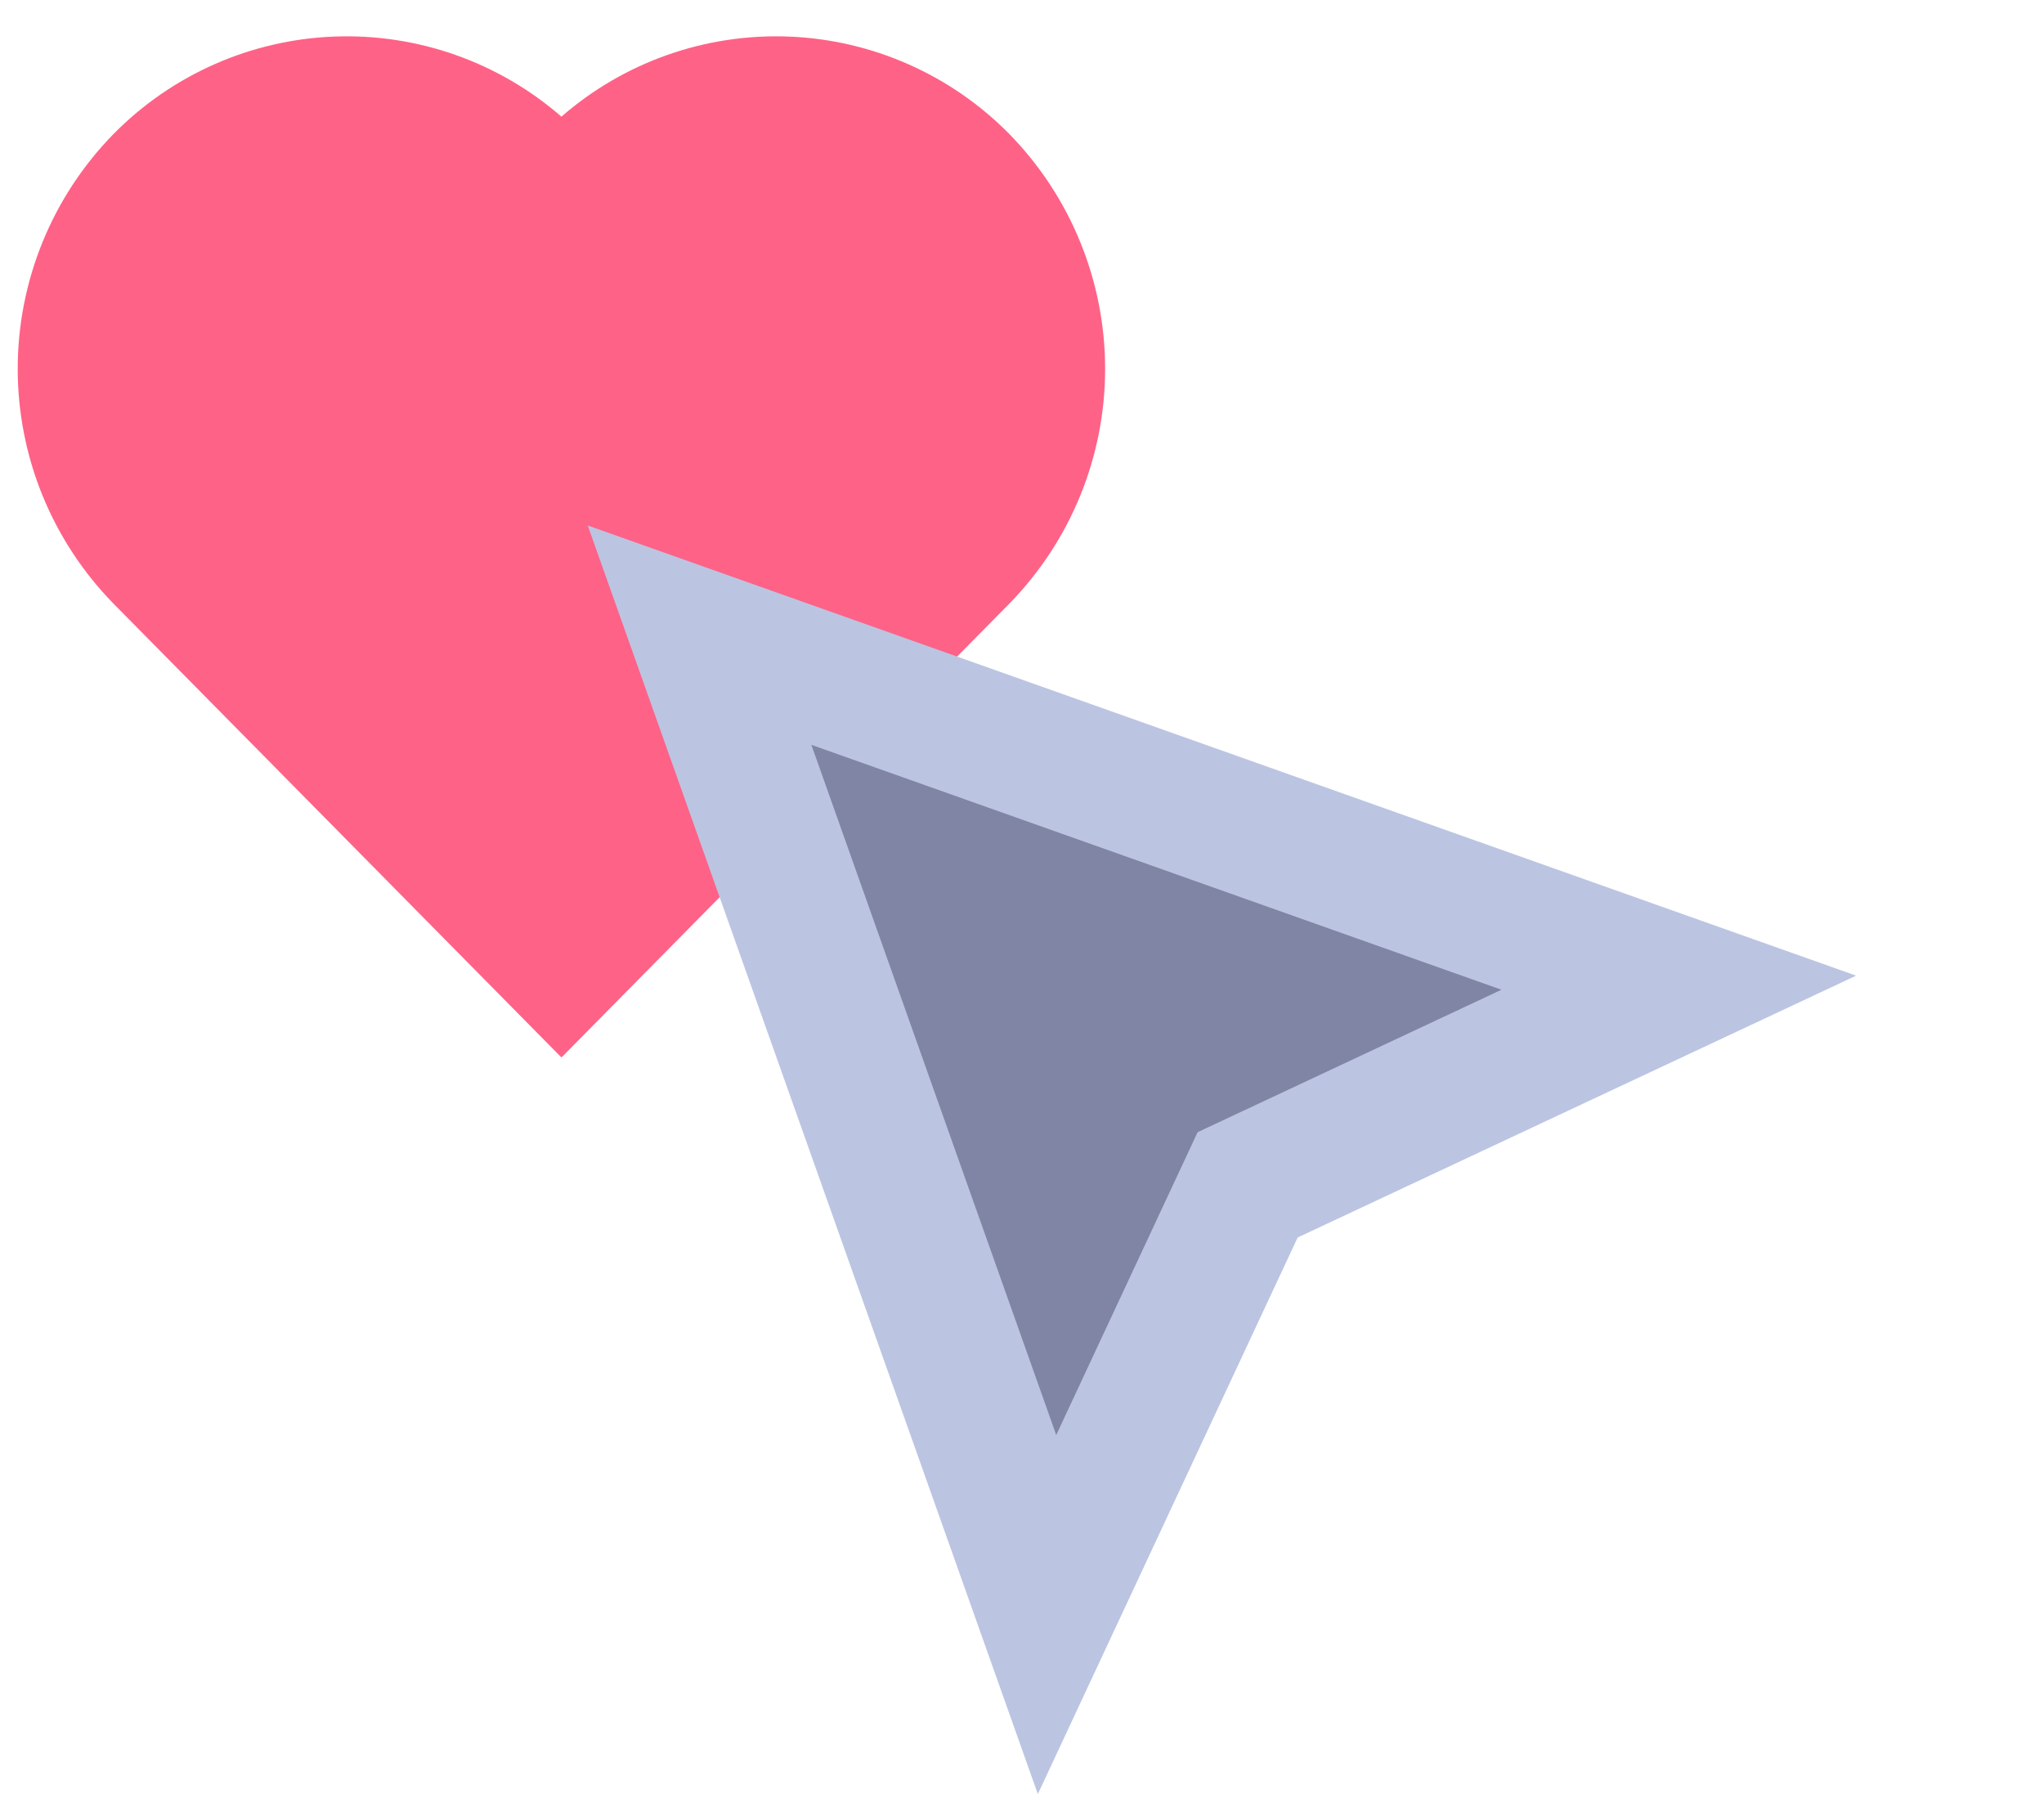
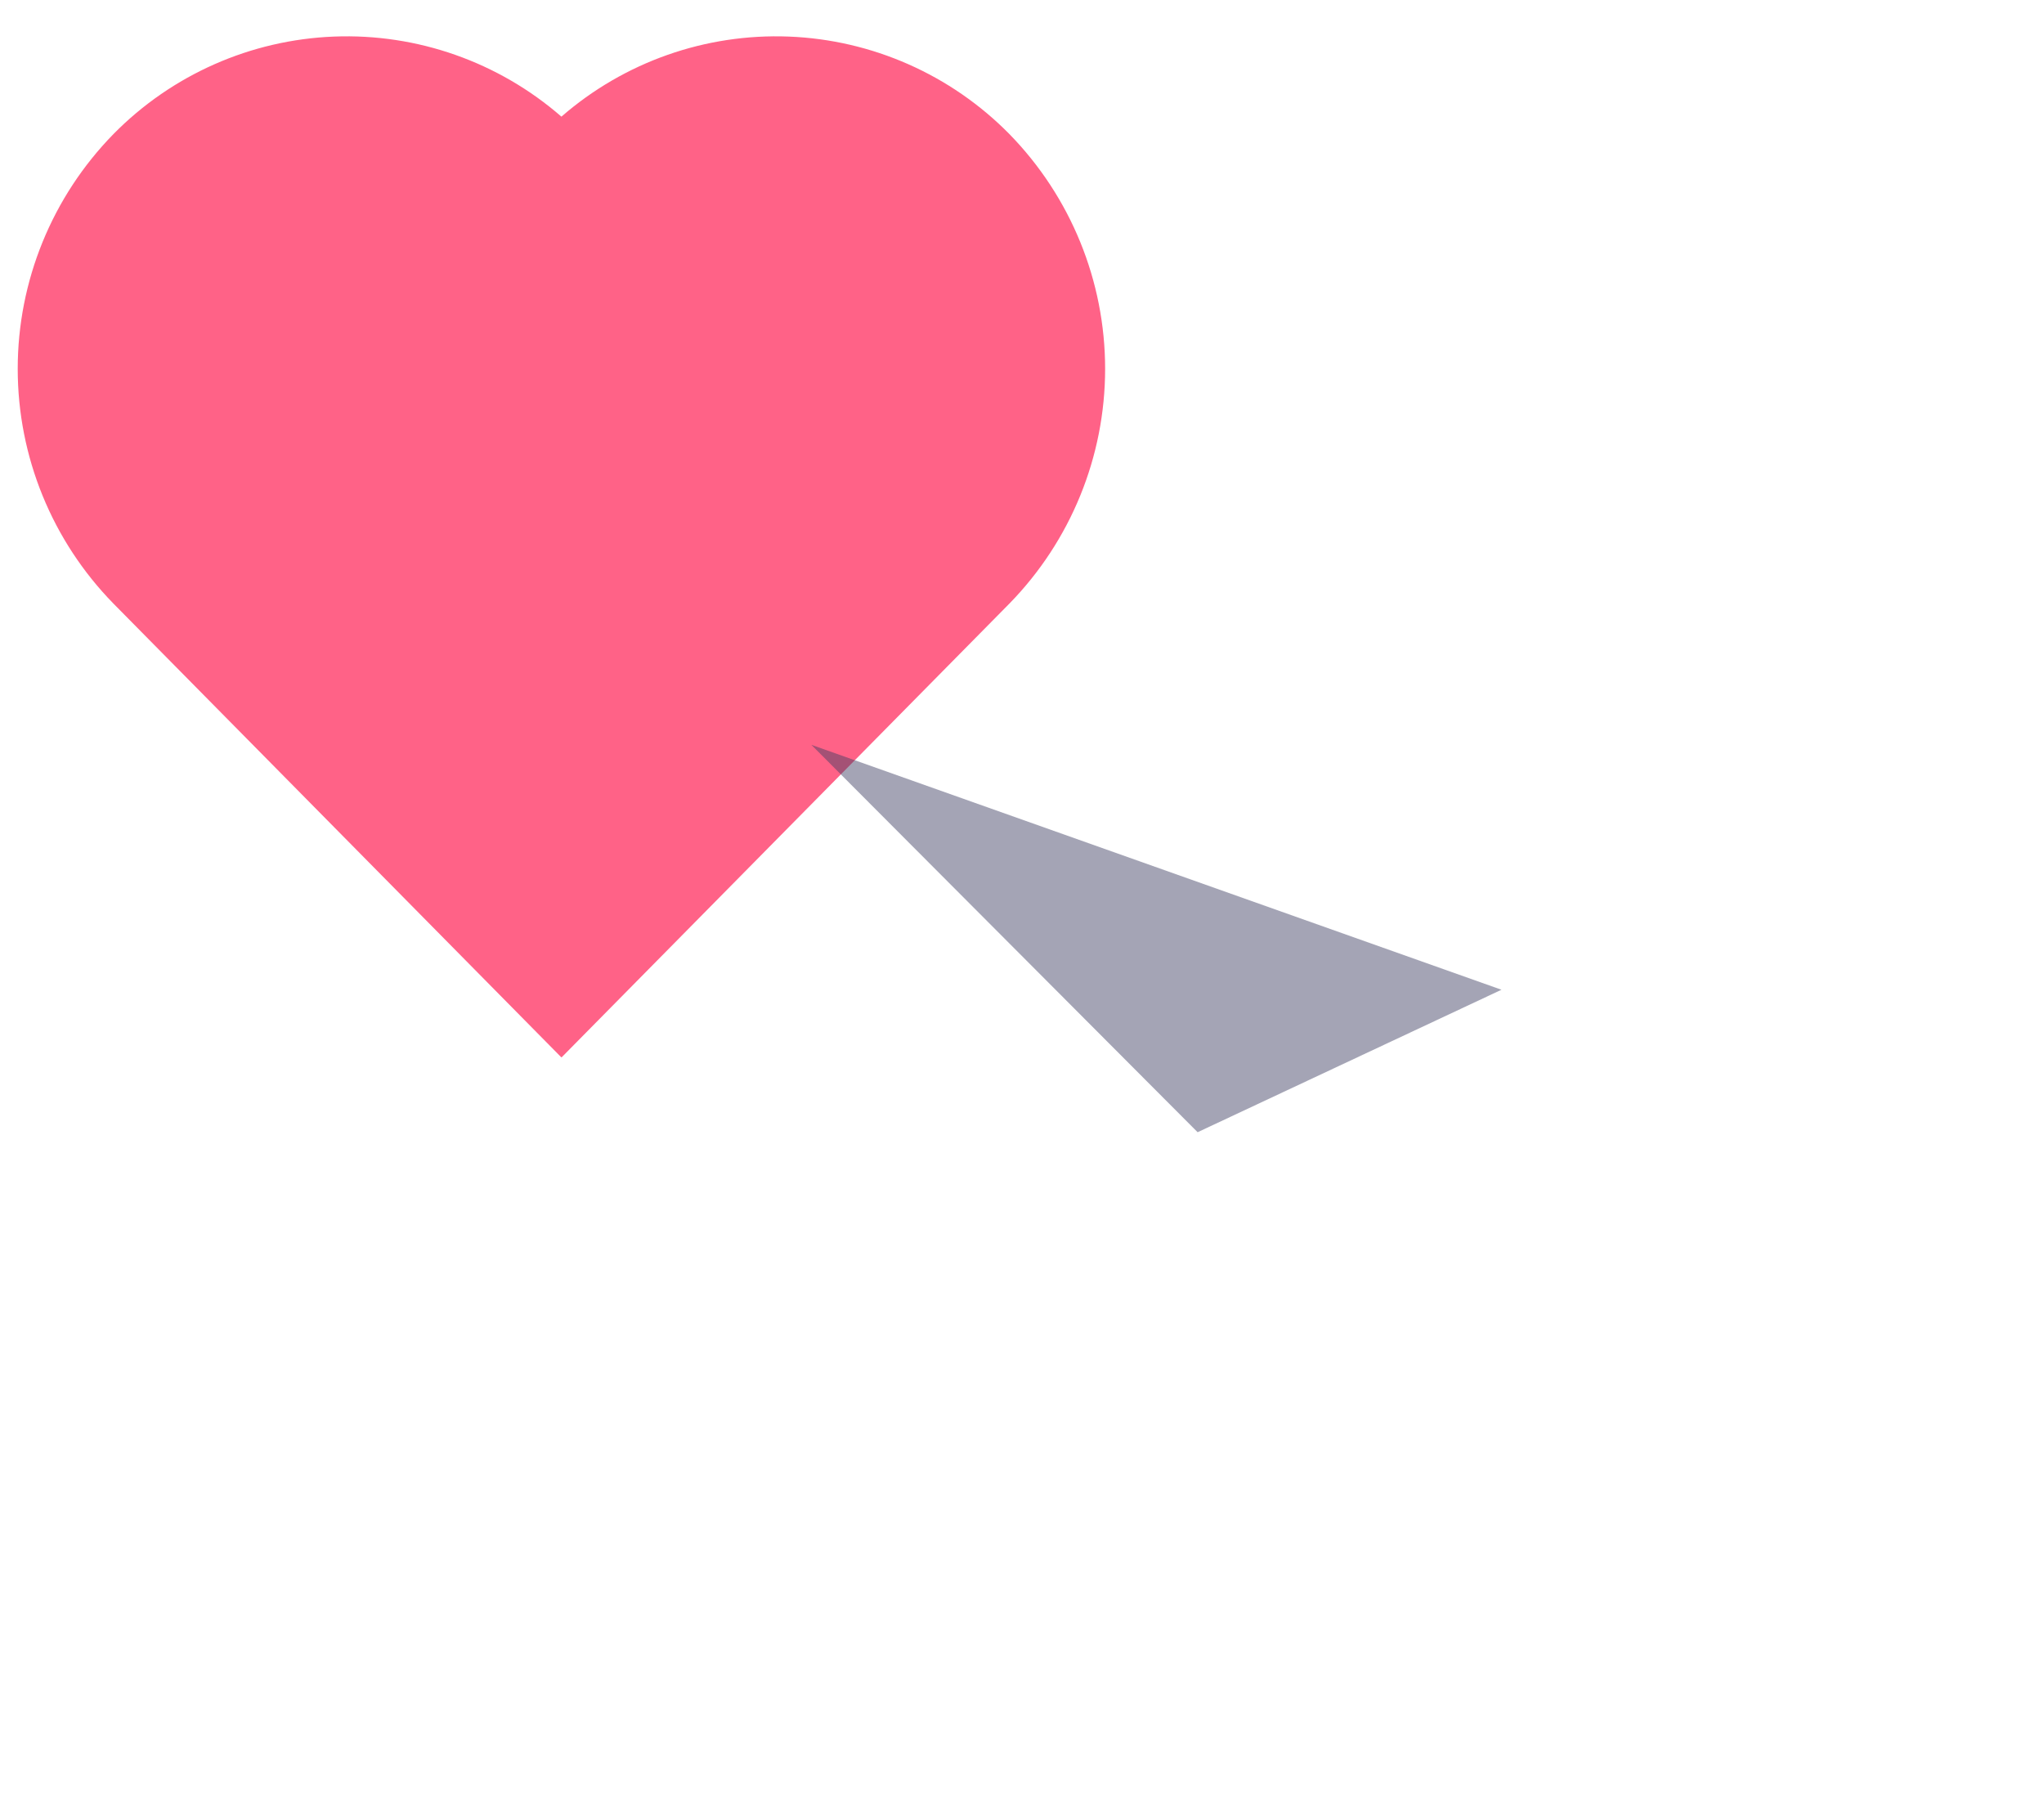
<svg xmlns="http://www.w3.org/2000/svg" width="36" height="32" viewBox="0 0 36 32" fill="none">
  <path d="M1.999 2.36C3.028 1.315 4.417 0.701 5.883 0.644C7.349 0.587 8.781 1.091 9.888 2.054C10.995 1.091 12.427 0.587 13.893 0.644C15.359 0.701 16.748 1.315 17.777 2.36C18.858 3.465 19.464 4.949 19.464 6.495C19.464 8.041 18.858 9.525 17.777 10.63L9.891 18.62L9.888 18.617L9.885 18.618L1.999 10.63C0.917 9.525 0.312 8.041 0.312 6.495C0.312 4.949 0.917 3.465 1.999 2.36Z" fill="#FF6287" />
-   <path d="M10.352 9.254L18.279 31.593L22.855 21.792L32.691 17.181L10.352 9.254Z" fill="#BBC5E2" />
-   <path d="M14.29 13.116L18.603 25.271L21.093 19.938L26.445 17.429L14.29 13.116Z" fill="#3F3F62" fill-opacity="0.47" />
+   <path d="M14.29 13.116L21.093 19.938L26.445 17.429L14.29 13.116Z" fill="#3F3F62" fill-opacity="0.47" />
</svg>